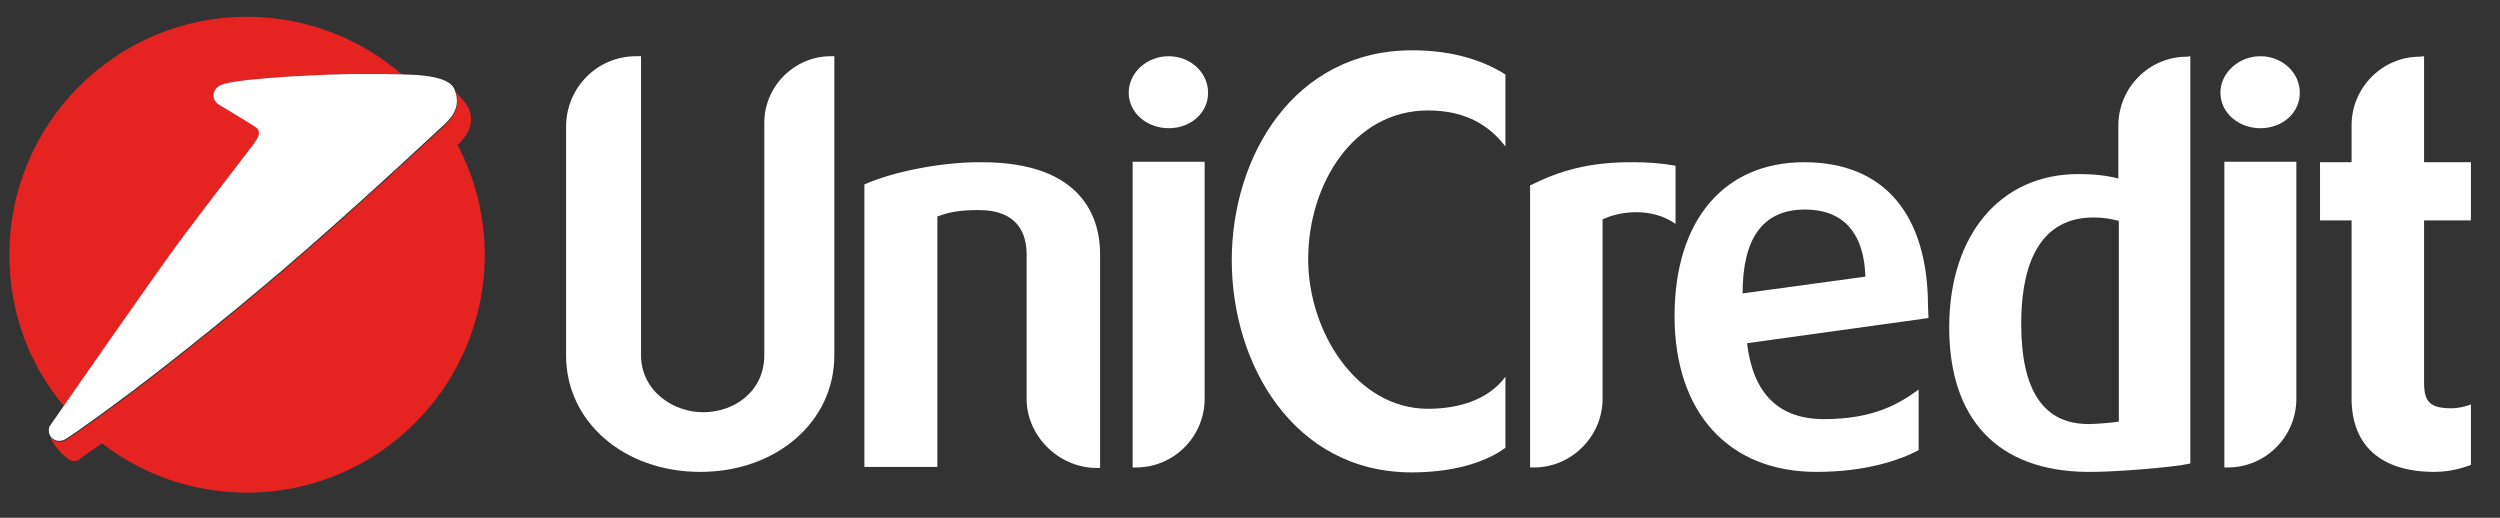
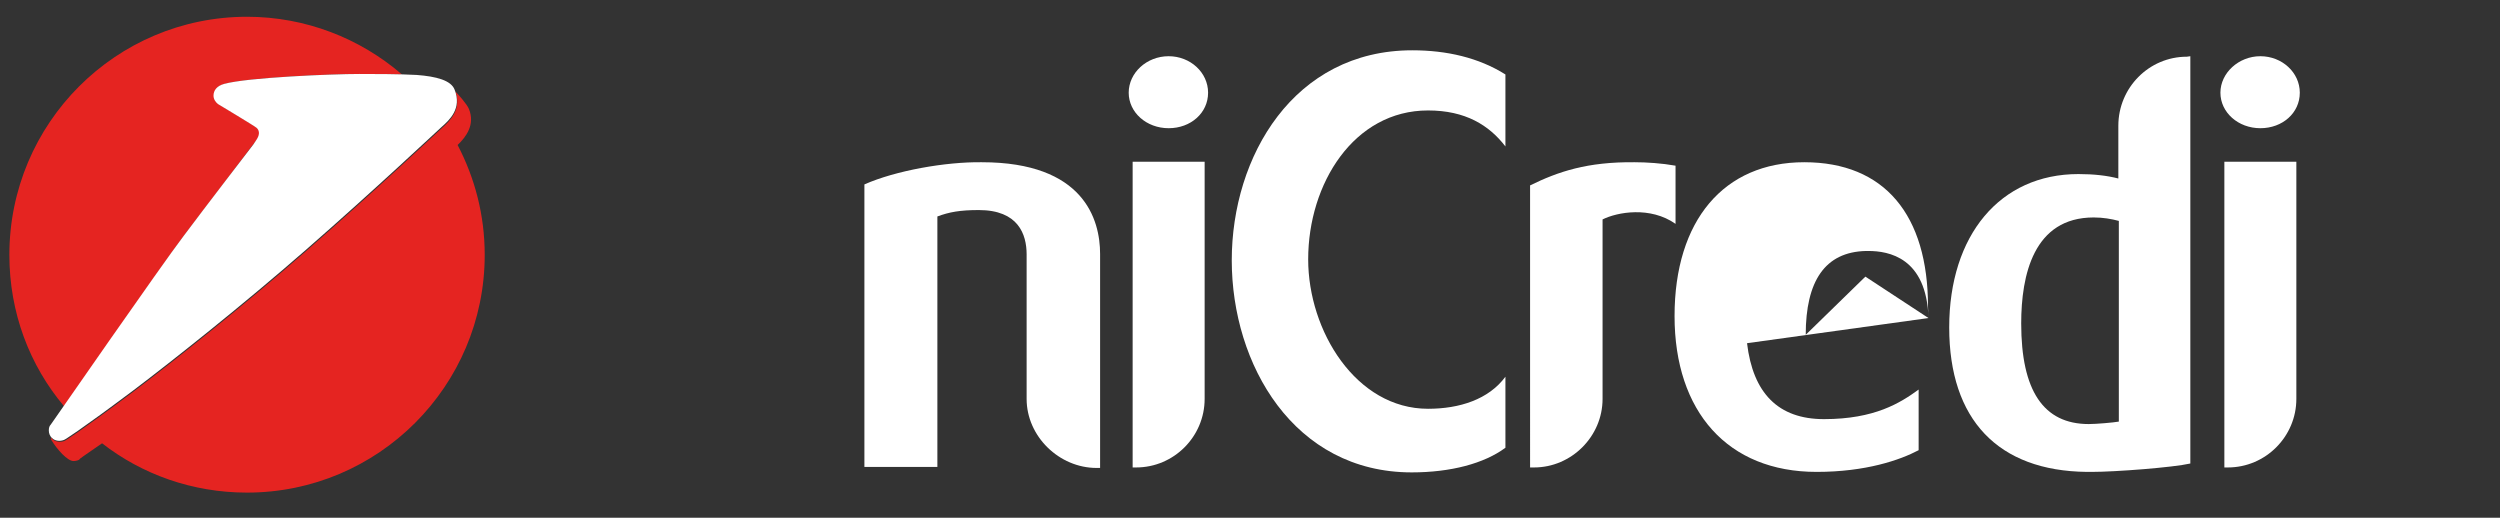
<svg xmlns="http://www.w3.org/2000/svg" id="Layer_1" x="0px" y="0px" viewBox="0 0 507 105" style="enable-background:new 0 0 507 105;" xml:space="preserve">
  <rect x="0" y="0" width="507" height="105" fill="#333333" stroke="none" />
  <style type="text/css">	.st0{fill:#FFFFFF;}	.st1{fill-rule:evenodd;clip-rule:evenodd;fill:#E52421;}	.st2{fill-rule:evenodd;clip-rule:evenodd;fill:#FFFFFF;}</style>
  <g>
-     <path class="st0" d="M169.2,11.4v60.7c0,13.4-11.7,23.6-27.2,23.6s-27.2-10.2-27.2-23.6V25.7c0-7.9,6.3-14.3,14.2-14.3h1V72  c0,7.2,6.4,11.6,12.6,11.6S155,79.5,155,72V24.9c0-7.4,6.1-13.5,13.5-13.5L169.2,11.4L169.2,11.4z" />
    <path class="st0" d="M199.1,32.9c20.7,0,24,11.6,24,18.6v43.4h-0.7c-7.6,0-14.2-6.4-14.2-14V51.6c0-4.1-1.7-9-9.7-9  c-3.8,0-6,0.4-8.4,1.3v50.8h-14.8V37.4C181.6,34.6,191.8,32.8,199.1,32.9L199.1,32.9z" />
    <path class="st0" d="M237,11.4c4.4,0,8,3.3,8,7.4s-3.5,7.2-8,7.2s-8.1-3.2-8.1-7.2S232.5,11.4,237,11.4z M244.3,32.9v48  c0,7.6-6.2,13.9-13.9,13.9h-0.7v-62H244.3z" />
    <path class="st0" d="M286.4,10.2c7,0,13.5,1.5,18.9,4.9v14.6c-3.3-4.3-8.1-7.3-15.7-7.3c-15,0-24.3,14.8-24.3,30.2  c0,14.5,9.7,30.3,24.3,30.3c6.4,0,12.3-1.9,15.7-6.5v14.4c-4.3,3.2-11.1,5-19,5c-23.9,0-36.5-21.9-36.5-43S262.4,10.2,286.4,10.2  L286.4,10.2z" />
    <path class="st0" d="M331.5,32.9c2.4,0,5.5,0.2,8.3,0.7v11.8c-5.1-3.6-11.8-2.4-14.8-0.9v36.4c0,7.6-6.3,13.9-13.9,13.9h-0.8V37.6  C316,34.8,321.9,32.8,331.5,32.9L331.5,32.9z" />
-     <path class="st0" d="M391.1,64.5l-36.8,5.1c1.2,10.1,6.3,15.4,15.6,15.4c10.3,0,15.5-3.3,19.2-6v12.3c-3.8,2-10.7,4.4-20.7,4.4  c-18,0-28.8-12.2-28.8-31.6s10-31.2,26.3-31.2s25.1,10.7,25.1,29.3L391.1,64.5L391.1,64.5z M378.3,56.1  c-0.4-12.3-8.1-13.6-12.2-13.6h-0.5c-8.3,0.2-12.2,6.1-12.2,17L378.3,56.1L378.3,56.1z" />
+     <path class="st0" d="M391.1,64.5l-36.8,5.1c1.2,10.1,6.3,15.4,15.6,15.4c10.3,0,15.5-3.3,19.2-6v12.3c-3.8,2-10.7,4.4-20.7,4.4  c-18,0-28.8-12.2-28.8-31.6s10-31.2,26.3-31.2s25.1,10.7,25.1,29.3L391.1,64.5L391.1,64.5z c-0.4-12.3-8.1-13.6-12.2-13.6h-0.5c-8.3,0.2-12.2,6.1-12.2,17L378.3,56.1L378.3,56.1z" />
    <path class="st0" d="M444.2,11.4V94c-3.5,0.8-15.2,1.7-20,1.7h-1c-18-0.2-27.9-10.6-27.9-29.3s10.3-31.1,26.2-31.1  c3.1,0,5.8,0.3,8.1,0.9V25.5c0-7.7,6.2-14,13.9-14L444.2,11.4L444.2,11.4z M429.7,44.8c-1.5-0.4-3.2-0.7-5.1-0.7  c-12.2,0-14.7,11.7-14.7,21.5c0,13.6,4.5,20.4,13.7,20.4c1.5,0,5-0.3,6.1-0.5L429.7,44.8L429.7,44.8z" />
    <path class="st0" d="M458.4,11.4c4.4,0,8,3.3,8,7.4s-3.5,7.2-8,7.2s-8.1-3.2-8.1-7.2S454,11.4,458.4,11.4z M465.7,32.9v48  c0,7.6-6.2,13.9-13.9,13.9h-0.7v-62H465.7z" />
-     <path class="st0" d="M491.6,11.4v21.5h9.5v11.8h-9.5v32.9c0,4,1.3,5.2,5.6,5.2c1.1,0,2.8-0.3,3.9-0.8v12.3  c-0.7,0.2-3.5,1.4-7.4,1.4c-10.8,0-16.8-5.3-16.8-14.9V44.7h-6.4V32.9h6.4v-7.5c0-7.6,6.2-13.9,13.8-13.9L491.6,11.4L491.6,11.4z" />
  </g>
  <g>
    <g>
      <path class="st1" d="M52.1,28.3c0,0,0.1-0.1,0.1-0.1c0.7-1.1,0.4-1.9-0.1-2.3c-0.3-0.3-7.8-4.8-7.8-4.8c-0.5-0.4-0.9-1-0.9-1.7   c0-1.1,0.7-2,2.2-2.4c4.8-1.3,21.7-2,27.4-2c2,0,5.4,0,8.5,0.1L81.4,15C73,7.8,62,3.4,50.1,3.4C23.5,3.4,1.9,25,1.9,51.7   C1.9,63.4,6,74.1,13,82.4l0,0c6.1-8.7,21-30.2,24.3-34.6c3.8-5,12.4-16.3,13.8-18.2l0.1-0.1L52.1,28.3L52.1,28.3z" />
      <path class="st1" d="M20.7,89.9c8.1,6.3,18.3,10,29.4,10c26.6,0,48.2-21.6,48.2-48.2c0-8.1-2-15.6-5.5-22.3l0,0   c1.7-1.6,3.6-4.1,2.3-7.3c-0.4-1-2.3-3.1-2.8-3.6l0.1,0.2c1.2,3.5-1.1,5.8-2.8,7.3c-0.9,0.8-13.2,12.4-27.5,24.9   c-12.7,11.1-26.8,22.3-35,28.5c-11.5,8.6-13.8,9.9-13.8,9.9c-0.3,0.2-0.8,0.3-1.2,0.3c-0.7,0-1.3-0.3-1.7-0.8v0   c-0.1,0.1-0.1,0.3,0,0.4c1.2,2,3.3,4.3,4.5,4.3c0.4,0,0.9-0.1,1.2-0.3C16.1,93,17,92.5,20.7,89.9L20.7,89.9L20.7,89.9z" />
    </g>
    <path class="st2" d="M52.1,28.2c0.7-1.1,0.4-1.9-0.1-2.3c-0.3-0.3-7.8-4.8-7.8-4.8c-0.5-0.4-0.9-1-0.9-1.7c0-1.1,0.7-2,2.2-2.4  c4.8-1.3,21.7-2,27.4-2c2.7,0,8.1,0,11.6,0.2c4,0.3,7,1.1,7.7,3c1.5,3.8-1,6.1-2.7,7.6c-0.9,0.8-13.2,12.4-27.5,24.9  c-12.7,11.1-26.8,22.3-35,28.5c-11.5,8.6-13.8,9.9-13.8,9.9c-0.3,0.2-0.8,0.3-1.2,0.3c-1.2,0-2.1-0.9-2.1-2.1  c0-0.5,0.1-0.9,0.4-1.2c0,0,22.7-32.7,26.9-38.2c4.1-5.5,14.1-18.5,14.1-18.5S51.4,29.3,52.1,28.2L52.1,28.2z" />
  </g>
</svg>